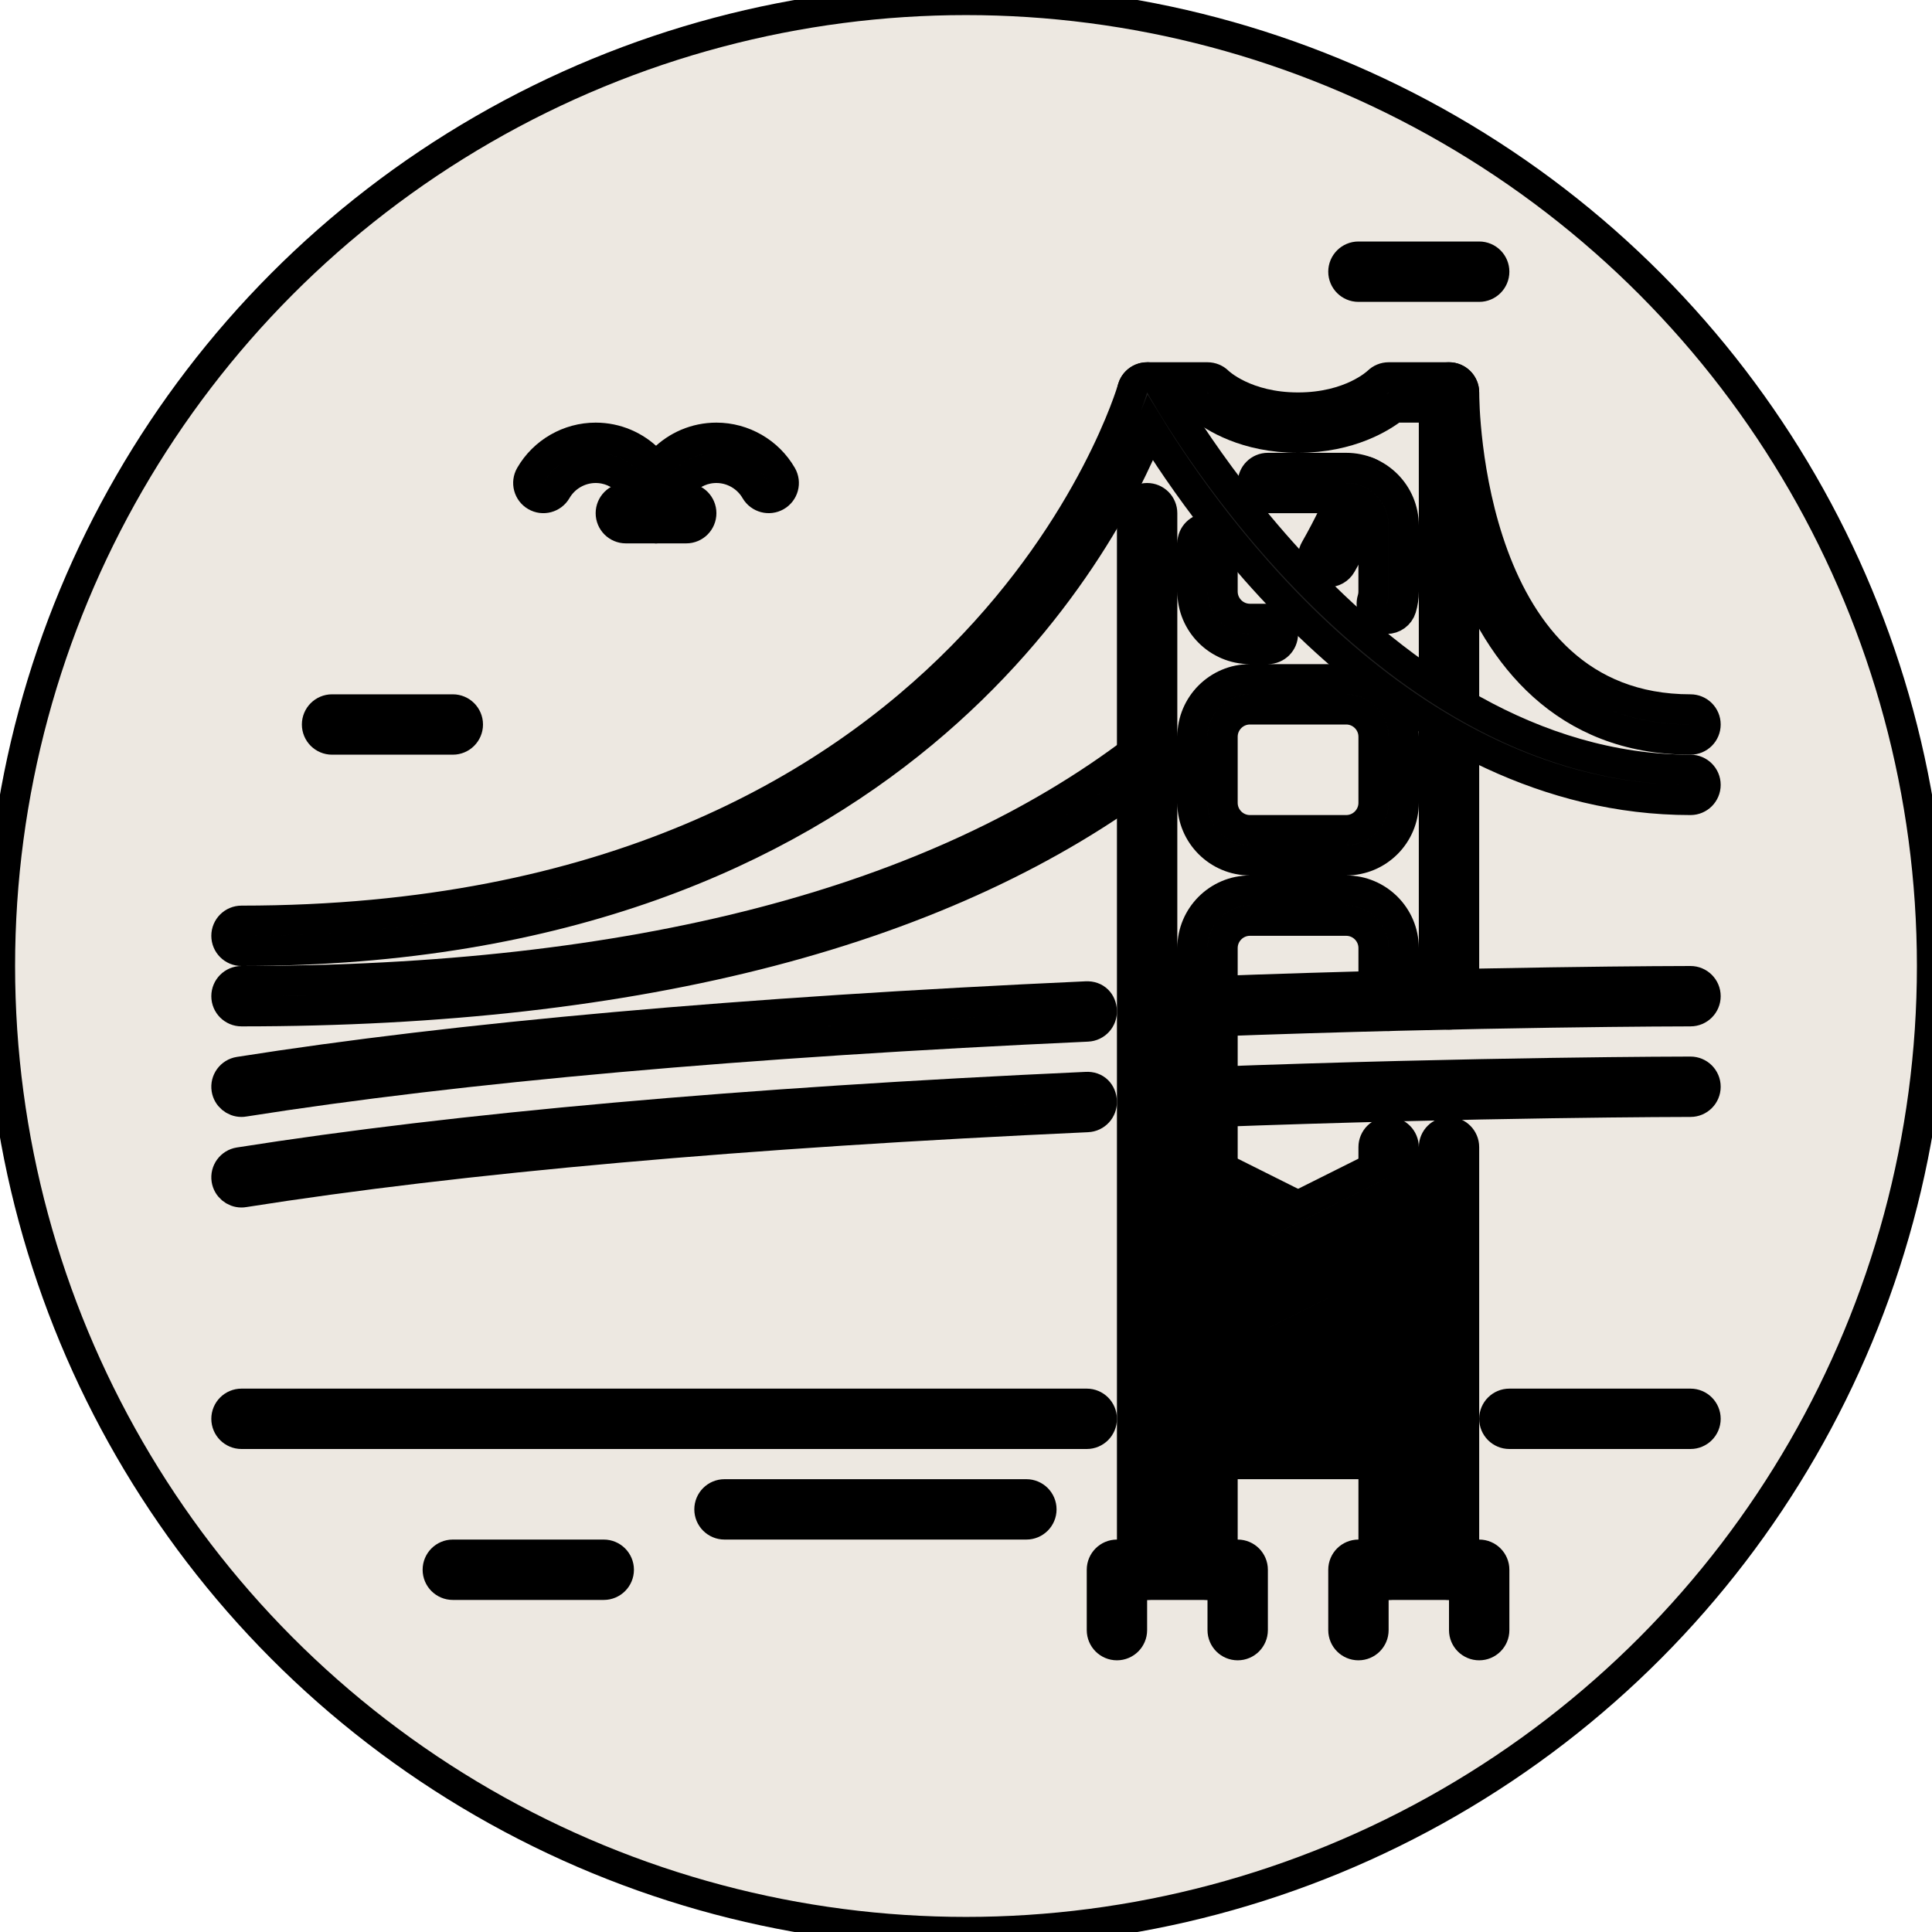
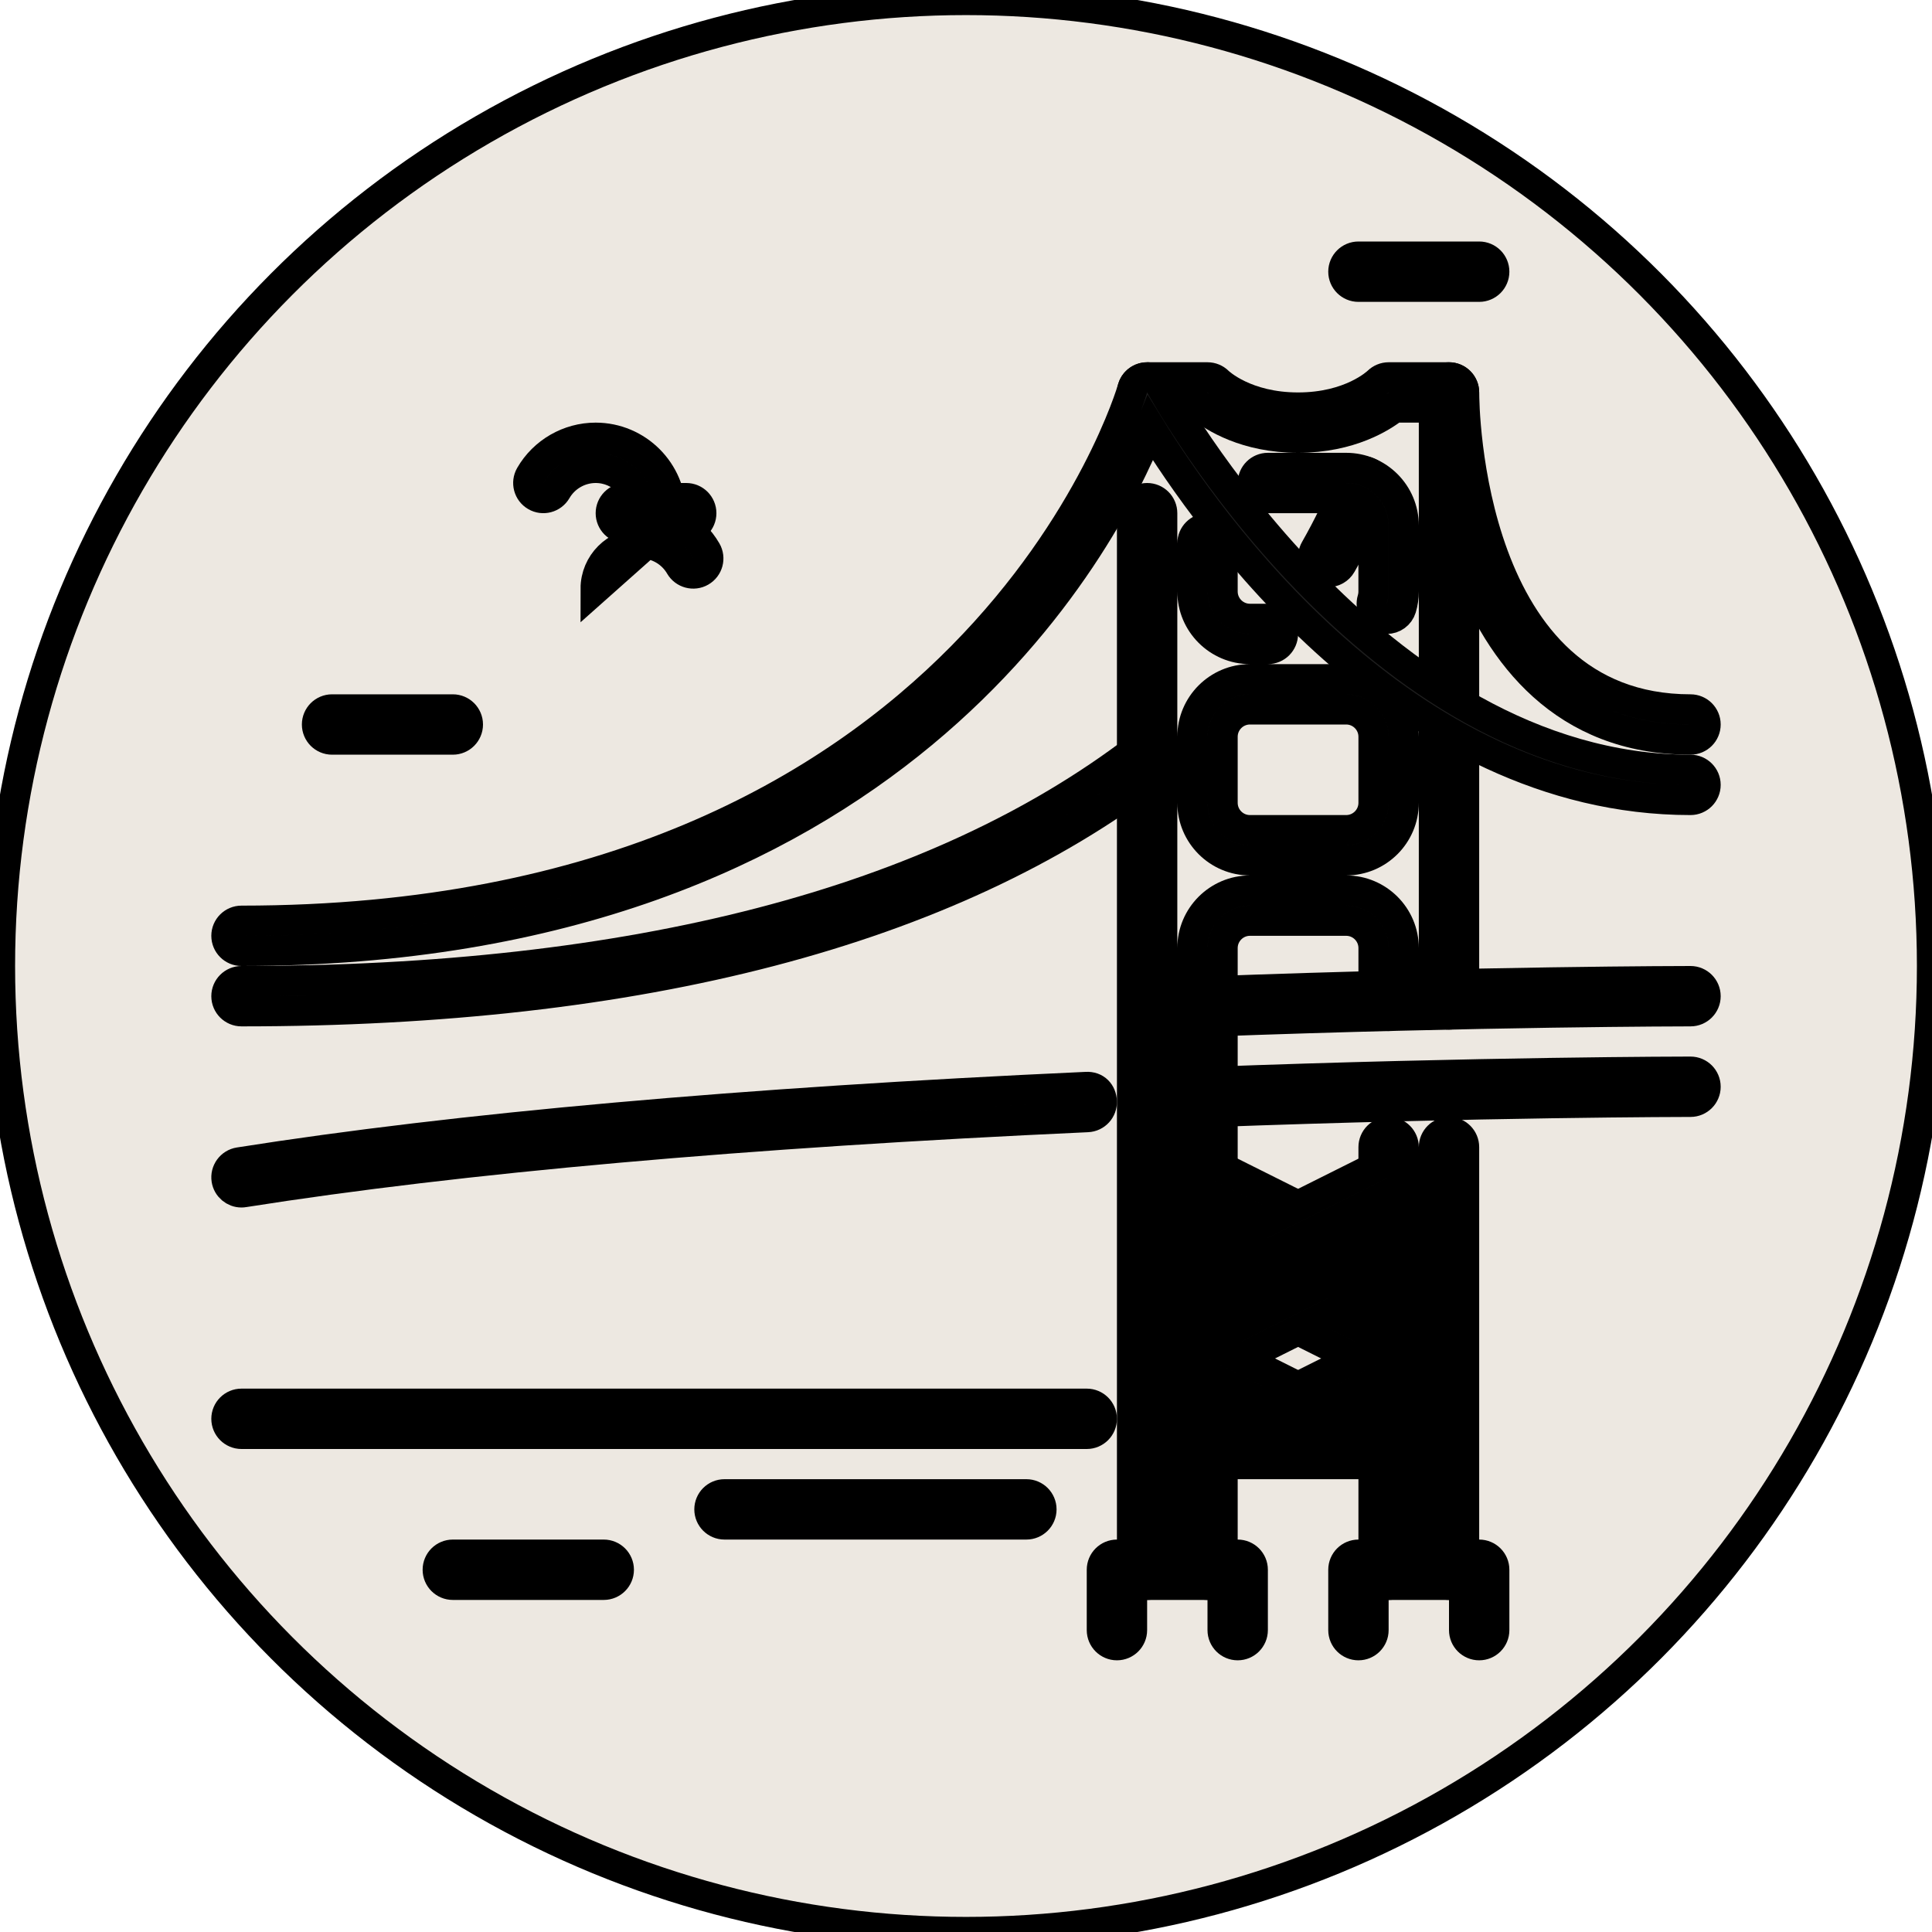
<svg xmlns="http://www.w3.org/2000/svg" viewBox="0 0 64 64" id="Layer_1" version="1.1" xml:space="preserve" fill="000000" stroke="000000" transform="rotate(0)">
  <g id="SVGRepo_bgCarrier" stroke-width="0" />
  <g id="SVGRepo_tracerCarrier" stroke-linecap="round" stroke-linejoin="round" />
  <g id="SVGRepo_iconCarrier">
    <style type="text/css"> .st0{fill:#EDE8E1;} .st1{fill:#1E1E1E;} </style>
    <g>
      <g>
        <circle class="st0" cx="32" cy="32" r="32" />
      </g>
      <g>
        <path class="st1" d="M21.732,17.5c-0.276,0-0.5-0.224-0.5-0.5c0-0.827-0.673-1.5-1.5-1.5c-0.534,0-1.032,0.287-1.3,0.75 c-0.139,0.239-0.446,0.321-0.683,0.182c-0.239-0.138-0.321-0.444-0.183-0.683c0.445-0.771,1.275-1.249,2.165-1.249 c1.379,0,2.5,1.122,2.5,2.5C22.232,17.276,22.009,17.5,21.732,17.5z" />
      </g>
      <g>
-         <path class="st1" d="M21.732,17.5c-0.276,0-0.5-0.224-0.5-0.5c0-1.378,1.121-2.5,2.5-2.5c0.89,0,1.72,0.479,2.165,1.249 c0.139,0.239,0.057,0.545-0.183,0.683c-0.237,0.138-0.544,0.056-0.683-0.182c-0.268-0.463-0.766-0.75-1.3-0.75 c-0.827,0-1.5,0.673-1.5,1.5C22.232,17.276,22.009,17.5,21.732,17.5z" />
+         <path class="st1" d="M21.732,17.5c-0.276,0-0.5-0.224-0.5-0.5c0.89,0,1.72,0.479,2.165,1.249 c0.139,0.239,0.057,0.545-0.183,0.683c-0.237,0.138-0.544,0.056-0.683-0.182c-0.268-0.463-0.766-0.75-1.3-0.75 c-0.827,0-1.5,0.673-1.5,1.5C22.232,17.276,22.009,17.5,21.732,17.5z" />
      </g>
      <g>
        <path class="st1" d="M22.732,17.5h-2c-0.276,0-0.5-0.224-0.5-0.5s0.224-0.5,0.5-0.5h2c0.276,0,0.5,0.224,0.5,0.5 S23.009,17.5,22.732,17.5z" />
      </g>
      <g>
        <path class="st1" d="M8,33.5c-0.276,0-0.5-0.224-0.5-0.5s0.224-0.5,0.5-0.5c13.005,0,22.996-2.596,29.696-7.716 c0.219-0.166,0.533-0.126,0.701,0.094c0.168,0.22,0.126,0.533-0.094,0.701C31.425,30.835,21.229,33.5,8,33.5z" />
      </g>
      <g>
        <path class="st1" d="M44,18.95c-0.084,0-0.17-0.021-0.248-0.066c-0.239-0.137-0.323-0.442-0.187-0.682 c0.425-0.745,0.796-1.512,1.102-2.28c0.103-0.257,0.392-0.383,0.65-0.279c0.256,0.102,0.381,0.393,0.279,0.649 c-0.323,0.811-0.715,1.621-1.162,2.405C44.342,18.859,44.173,18.95,44,18.95z" />
      </g>
      <g>
-         <path class="st1" d="M7.999,36.5c-0.241,0-0.454-0.176-0.493-0.422c-0.043-0.273,0.144-0.529,0.416-0.572 c7.214-1.139,16.653-1.98,28.056-2.499c0.32-0.018,0.51,0.202,0.521,0.477c0.013,0.276-0.2,0.51-0.477,0.522 c-11.365,0.518-20.767,1.354-27.944,2.487C8.052,36.498,8.025,36.5,7.999,36.5z" />
-       </g>
+         </g>
      <g>
        <path class="st1" d="M40,33.842c-0.268,0-0.489-0.212-0.5-0.481c-0.01-0.276,0.205-0.508,0.481-0.518 C49.072,32.504,55.932,32.5,56,32.5c0.276,0,0.5,0.224,0.5,0.5s-0.224,0.5-0.5,0.5c-0.068,0-6.91,0.004-15.981,0.341 C40.013,33.842,40.006,33.842,40,33.842z" />
      </g>
      <g>
        <path class="st1" d="M7.999,39.5c-0.241,0-0.454-0.176-0.493-0.422c-0.043-0.273,0.144-0.529,0.416-0.572 c7.214-1.139,16.653-1.98,28.056-2.499c0.32-0.021,0.51,0.202,0.521,0.477c0.013,0.276-0.2,0.51-0.477,0.522 c-11.365,0.518-20.767,1.354-27.944,2.487C8.052,39.498,8.025,39.5,7.999,39.5z" />
      </g>
      <g>
        <path class="st1" d="M40,36.842c-0.268,0-0.489-0.212-0.5-0.481c-0.01-0.276,0.205-0.508,0.481-0.518 C49.072,35.504,55.932,35.5,56,35.5c0.276,0,0.5,0.224,0.5,0.5s-0.224,0.5-0.5,0.5c-0.068,0-6.91,0.004-15.981,0.341 C40.013,36.842,40.006,36.842,40,36.842z" />
      </g>
      <g>
        <path class="st1" d="M48,52.5c-0.276,0-0.5-0.224-0.5-0.5V38c0-0.276,0.224-0.5,0.5-0.5s0.5,0.224,0.5,0.5v14 C48.5,52.276,48.276,52.5,48,52.5z M46,52.5c-0.276,0-0.5-0.224-0.5-0.5V38c0-0.276,0.224-0.5,0.5-0.5s0.5,0.224,0.5,0.5v14 C46.5,52.276,46.276,52.5,46,52.5z M40,52.5c-0.276,0-0.5-0.224-0.5-0.5V31.406c0-1.051,0.855-1.906,1.906-1.906h3.188 c1.051,0,1.906,0.855,1.906,1.906v1.748c0,0.276-0.224,0.5-0.5,0.5s-0.5-0.224-0.5-0.5v-1.748c0-0.5-0.406-0.906-0.906-0.906 h-3.188c-0.5,0-0.906,0.407-0.906,0.906V52C40.5,52.276,40.276,52.5,40,52.5z M38,52.5c-0.276,0-0.5-0.224-0.5-0.5V17 c0-0.276,0.224-0.5,0.5-0.5s0.5,0.224,0.5,0.5v35C38.5,52.276,38.276,52.5,38,52.5z M48,33.607c-0.276,0-0.5-0.224-0.5-0.5V13.5 h-1.315c-0.392,0.31-1.456,1-3.185,1s-2.793-0.69-3.185-1H38c-0.276,0-0.5-0.224-0.5-0.5s0.224-0.5,0.5-0.5h2 c0.133,0,0.26,0.053,0.354,0.146C40.387,12.679,41.255,13.5,43,13.5s2.613-0.821,2.649-0.856C45.742,12.553,45.87,12.5,46,12.5h2 c0.276,0,0.5,0.224,0.5,0.5v20.107C48.5,33.383,48.276,33.607,48,33.607z M44.594,28.5h-3.188c-1.051,0-1.906-0.855-1.906-1.906 v-2.188c0-1.051,0.855-1.906,1.906-1.906h3.188c1.051,0,1.906,0.855,1.906,1.906v2.188C46.5,27.645,45.645,28.5,44.594,28.5z M41.406,23.5c-0.5,0-0.906,0.407-0.906,0.906v2.188c0,0.5,0.406,0.906,0.906,0.906h3.188c0.5,0,0.906-0.407,0.906-0.906v-2.188 c0-0.5-0.406-0.906-0.906-0.906H41.406z M42,21.5h-0.594c-1.051,0-1.906-0.855-1.906-1.906V18c0-0.276,0.224-0.5,0.5-0.5 s0.5,0.224,0.5,0.5v1.594c0,0.5,0.406,0.906,0.906,0.906H42c0.276,0,0.5,0.224,0.5,0.5S42.276,21.5,42,21.5z M45.94,20.5 c-0.048,0-0.097-0.007-0.146-0.021c-0.265-0.081-0.413-0.36-0.333-0.624c0.025-0.083,0.038-0.17,0.038-0.261v-2.188 c0-0.5-0.406-0.906-0.906-0.906H42c-0.276,0-0.5-0.224-0.5-0.5s0.224-0.5,0.5-0.5h2.594c1.051,0,1.906,0.855,1.906,1.906v2.188 c0,0.189-0.027,0.375-0.081,0.552C46.354,20.361,46.155,20.5,45.94,20.5z" />
      </g>
      <g>
        <path class="st1" d="M41,54.5c-0.276,0-0.5-0.224-0.5-0.5v-1.5h-3V54c0,0.276-0.224,0.5-0.5,0.5s-0.5-0.224-0.5-0.5v-2 c0-0.276,0.224-0.5,0.5-0.5h4c0.276,0,0.5,0.224,0.5,0.5v2C41.5,54.276,41.276,54.5,41,54.5z" />
      </g>
      <g>
        <path class="st1" d="M49,54.5c-0.276,0-0.5-0.224-0.5-0.5v-1.5h-3V54c0,0.276-0.224,0.5-0.5,0.5s-0.5-0.224-0.5-0.5v-2 c0-0.276,0.224-0.5,0.5-0.5h4c0.276,0,0.5,0.224,0.5,0.5v2C49.5,54.276,49.276,54.5,49,54.5z" />
      </g>
      <g>
        <path class="st1" d="M8,31.5c-0.276,0-0.5-0.224-0.5-0.5s0.224-0.5,0.5-0.5c24.339,0,29.47-17.458,29.519-17.634 c0.055-0.197,0.223-0.34,0.426-0.363c0.202-0.025,0.399,0.08,0.496,0.259C38.509,12.89,45.431,25.5,56,25.5 c0.276,0,0.5,0.224,0.5,0.5s-0.224,0.5-0.5,0.5c-9.539,0-16.021-9.278-17.893-12.324C36.541,18.065,29.566,31.5,8,31.5z" />
      </g>
      <g>
        <path class="st1" d="M56,24.5c-8.402,0-8.5-11.385-8.5-11.5c0-0.276,0.224-0.5,0.5-0.5l0,0c0.276,0,0.5,0.224,0.5,0.5 c0,0.429,0.096,10.5,7.5,10.5c0.276,0,0.5,0.224,0.5,0.5S56.276,24.5,56,24.5z" />
      </g>
      <g>
        <path class="st1" d="M36,47.5H8c-0.276,0-0.5-0.224-0.5-0.5s0.224-0.5,0.5-0.5h28c0.276,0,0.5,0.224,0.5,0.5S36.276,47.5,36,47.5z " />
      </g>
      <g>
-         <path class="st1" d="M56,47.5h-6c-0.276,0-0.5-0.224-0.5-0.5s0.224-0.5,0.5-0.5h6c0.276,0,0.5,0.224,0.5,0.5S56.276,47.5,56,47.5z " />
-       </g>
+         </g>
      <g>
        <path class="st1" d="M34,50.5H24c-0.276,0-0.5-0.224-0.5-0.5s0.224-0.5,0.5-0.5h10c0.276,0,0.5,0.224,0.5,0.5S34.276,50.5,34,50.5 z" />
      </g>
      <g>
        <path class="st1" d="M20,52.5h-5c-0.276,0-0.5-0.224-0.5-0.5s0.224-0.5,0.5-0.5h5c0.276,0,0.5,0.224,0.5,0.5S20.276,52.5,20,52.5z " />
      </g>
      <g>
        <path class="st1" d="M49,9.5h-4c-0.276,0-0.5-0.224-0.5-0.5s0.224-0.5,0.5-0.5h4c0.276,0,0.5,0.224,0.5,0.5S49.276,9.5,49,9.5z" />
      </g>
      <g>
        <path class="st1" d="M15,24.5h-4c-0.276,0-0.5-0.224-0.5-0.5s0.224-0.5,0.5-0.5h4c0.276,0,0.5,0.224,0.5,0.5S15.276,24.5,15,24.5z " />
      </g>
      <g>
        <path class="st1" d="M46,42.5c-0.075,0-0.151-0.017-0.224-0.053l-6-3c-0.247-0.124-0.347-0.424-0.224-0.671 c0.125-0.247,0.424-0.345,0.671-0.224l6,3c0.247,0.124,0.347,0.424,0.224,0.671C46.359,42.399,46.183,42.5,46,42.5z" />
      </g>
      <g>
        <path class="st1" d="M40,42.5c-0.183,0-0.359-0.101-0.447-0.276c-0.123-0.247-0.023-0.547,0.224-0.671l6-3 c0.248-0.122,0.547-0.023,0.671,0.224c0.123,0.247,0.023,0.547-0.224,0.671l-6,3C40.151,42.483,40.075,42.5,40,42.5z" />
      </g>
      <g>
        <path class="st1" d="M46,45.5c-0.075,0-0.151-0.017-0.224-0.053l-6-3c-0.247-0.124-0.347-0.424-0.224-0.671 c0.125-0.247,0.424-0.345,0.671-0.224l6,3c0.247,0.124,0.347,0.424,0.224,0.671C46.359,45.399,46.183,45.5,46,45.5z" />
      </g>
      <g>
        <path class="st1" d="M40,45.5c-0.183,0-0.359-0.101-0.447-0.276c-0.123-0.247-0.023-0.547,0.224-0.671l6-3 c0.248-0.122,0.547-0.023,0.671,0.224c0.123,0.247,0.023,0.547-0.224,0.671l-6,3C40.151,45.483,40.075,45.5,40,45.5z" />
      </g>
      <g>
        <path class="st1" d="M46,48.5c-0.075,0-0.151-0.017-0.224-0.053l-6-3c-0.247-0.124-0.347-0.424-0.224-0.671 c0.125-0.247,0.424-0.345,0.671-0.224l6,3c0.247,0.124,0.347,0.424,0.224,0.671C46.359,48.399,46.183,48.5,46,48.5z" />
      </g>
      <g>
        <path class="st1" d="M40,48.5c-0.183,0-0.359-0.101-0.447-0.276c-0.123-0.247-0.023-0.547,0.224-0.671l6-3 c0.248-0.122,0.547-0.023,0.671,0.224c0.123,0.247,0.023,0.547-0.224,0.671l-6,3C40.151,48.483,40.075,48.5,40,48.5z" />
      </g>
      <g>
        <path class="st1" d="M46,48.5h-6c-0.276,0-0.5-0.224-0.5-0.5s0.224-0.5,0.5-0.5h6c0.276,0,0.5,0.224,0.5,0.5S46.276,48.5,46,48.5z " />
      </g>
      <g>
-         <path class="st1" d="M46,45.5h-6c-0.276,0-0.5-0.224-0.5-0.5s0.224-0.5,0.5-0.5h6c0.276,0,0.5,0.224,0.5,0.5S46.276,45.5,46,45.5z " />
-       </g>
+         </g>
      <g>
        <path class="st1" d="M46,42.5h-6c-0.276,0-0.5-0.224-0.5-0.5s0.224-0.5,0.5-0.5h6c0.276,0,0.5,0.224,0.5,0.5S46.276,42.5,46,42.5z " />
      </g>
    </g>
  </g>
</svg>